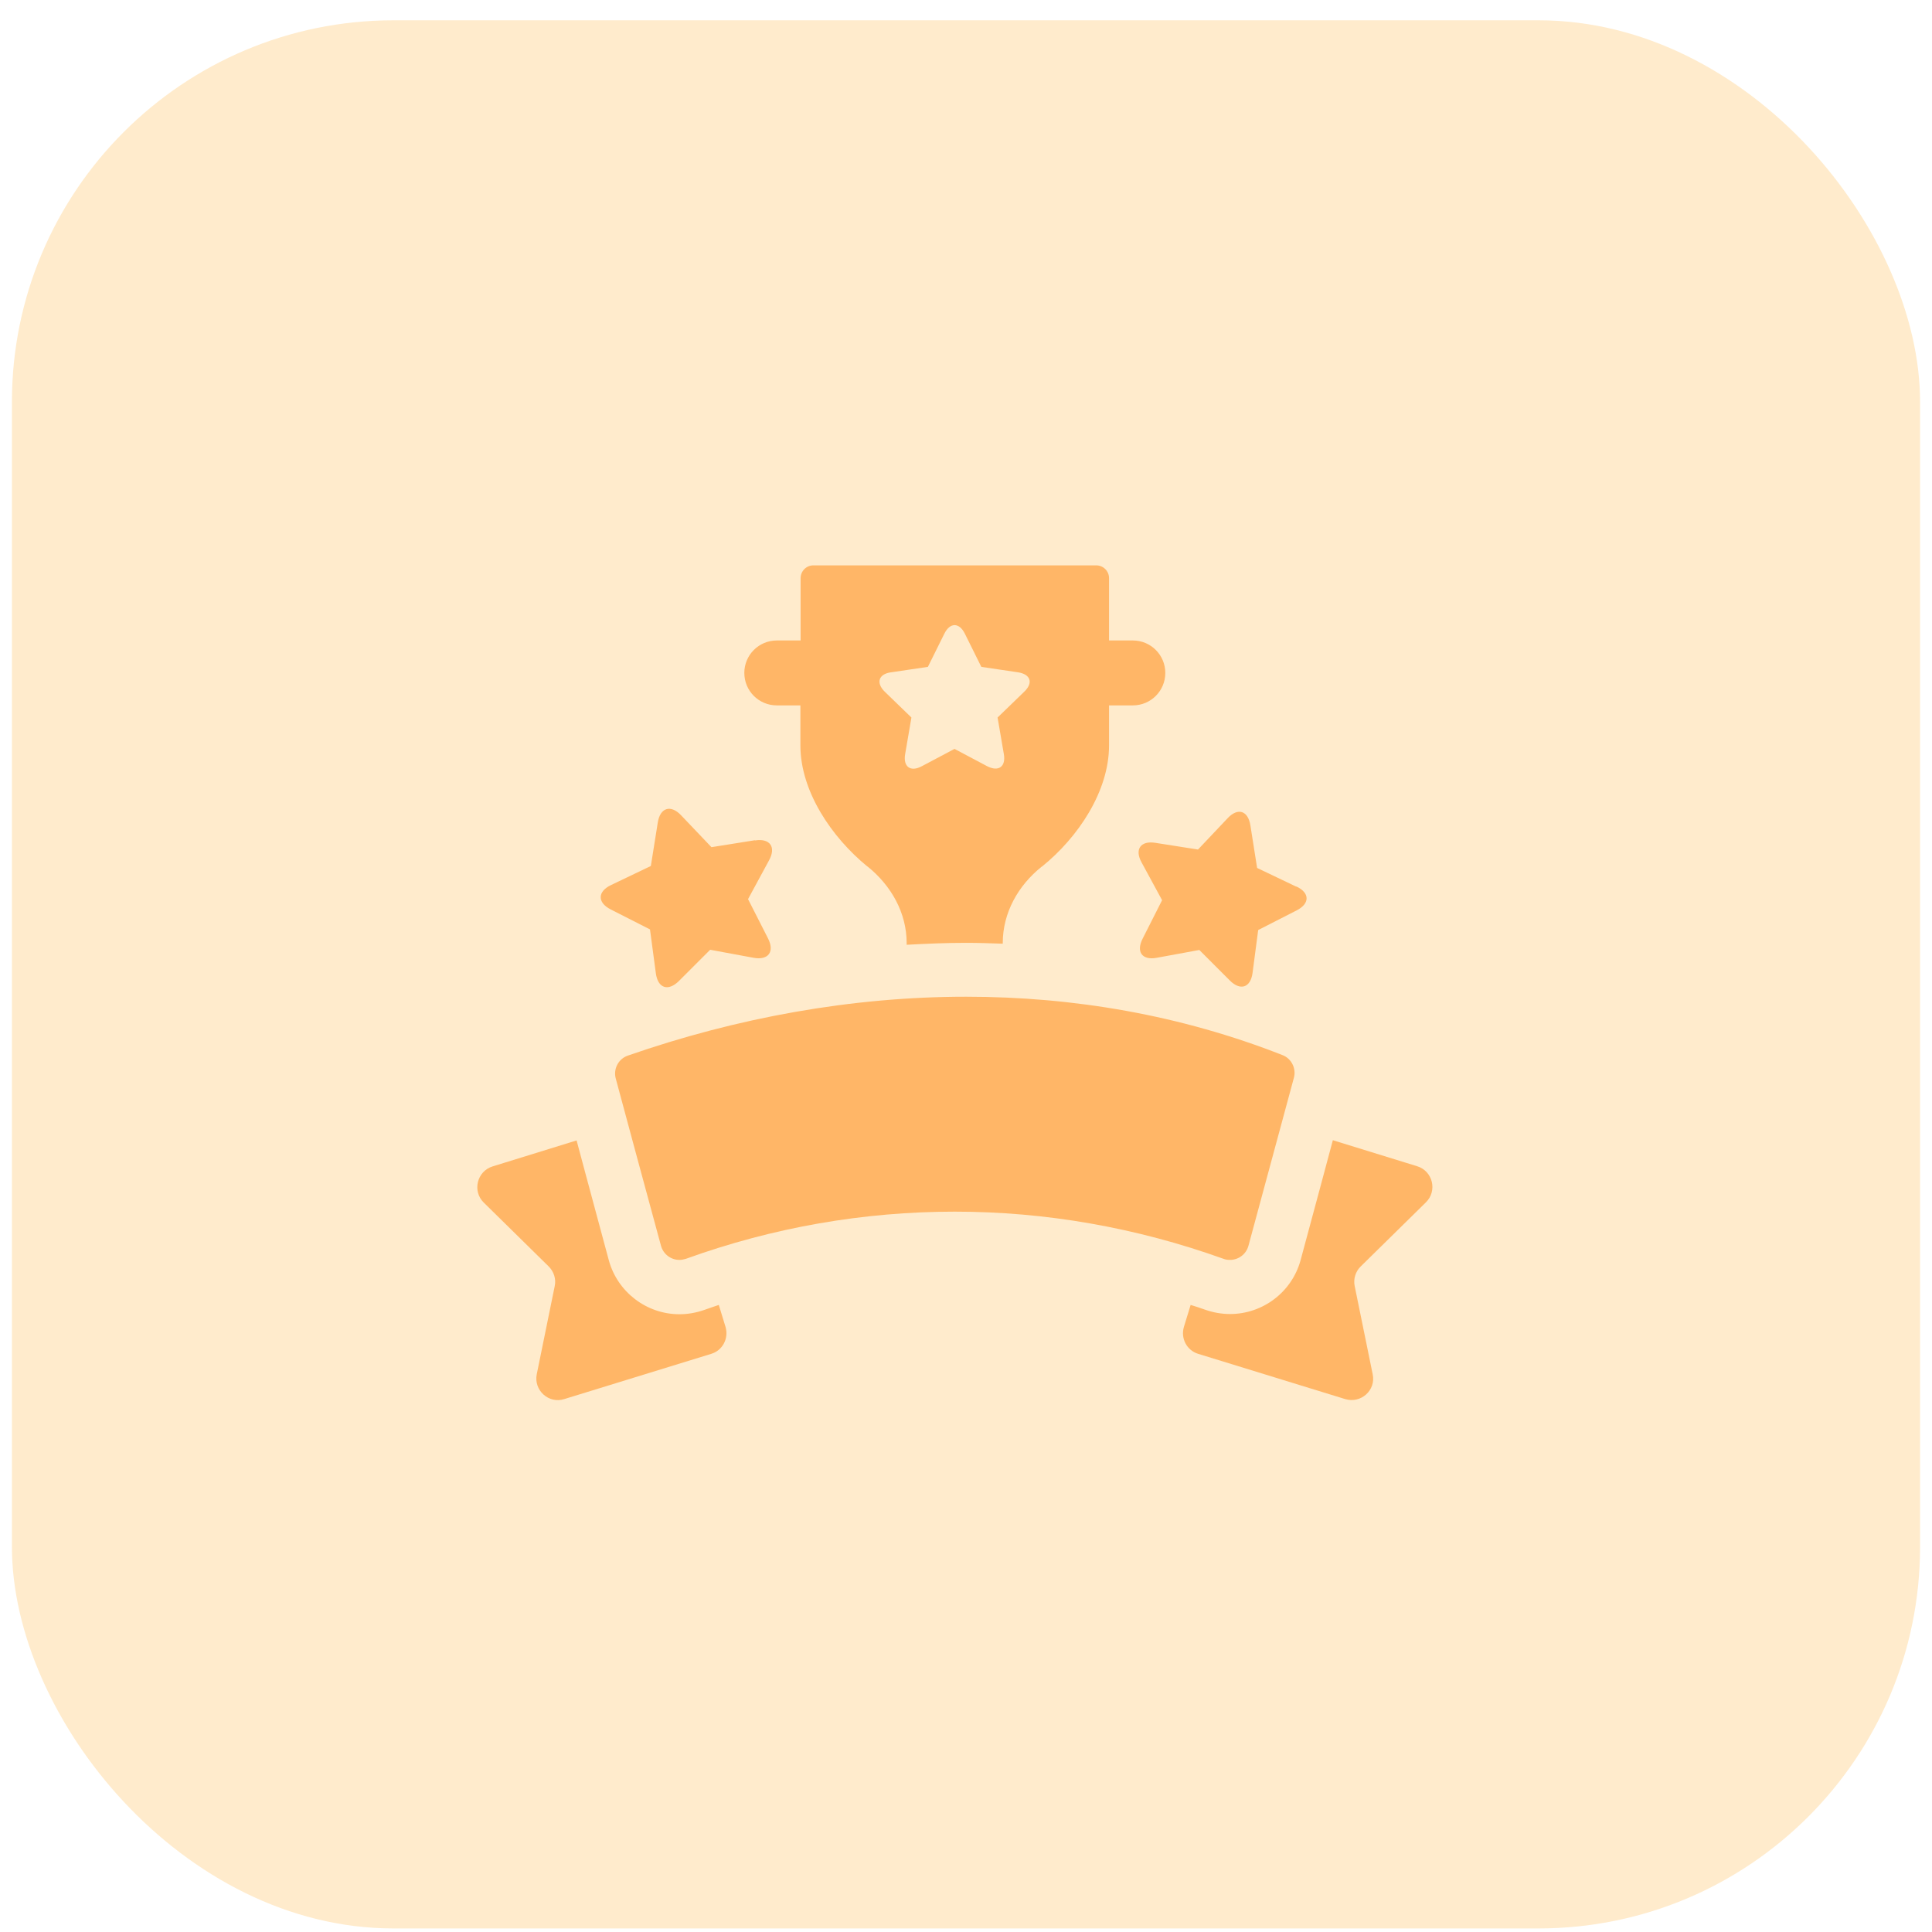
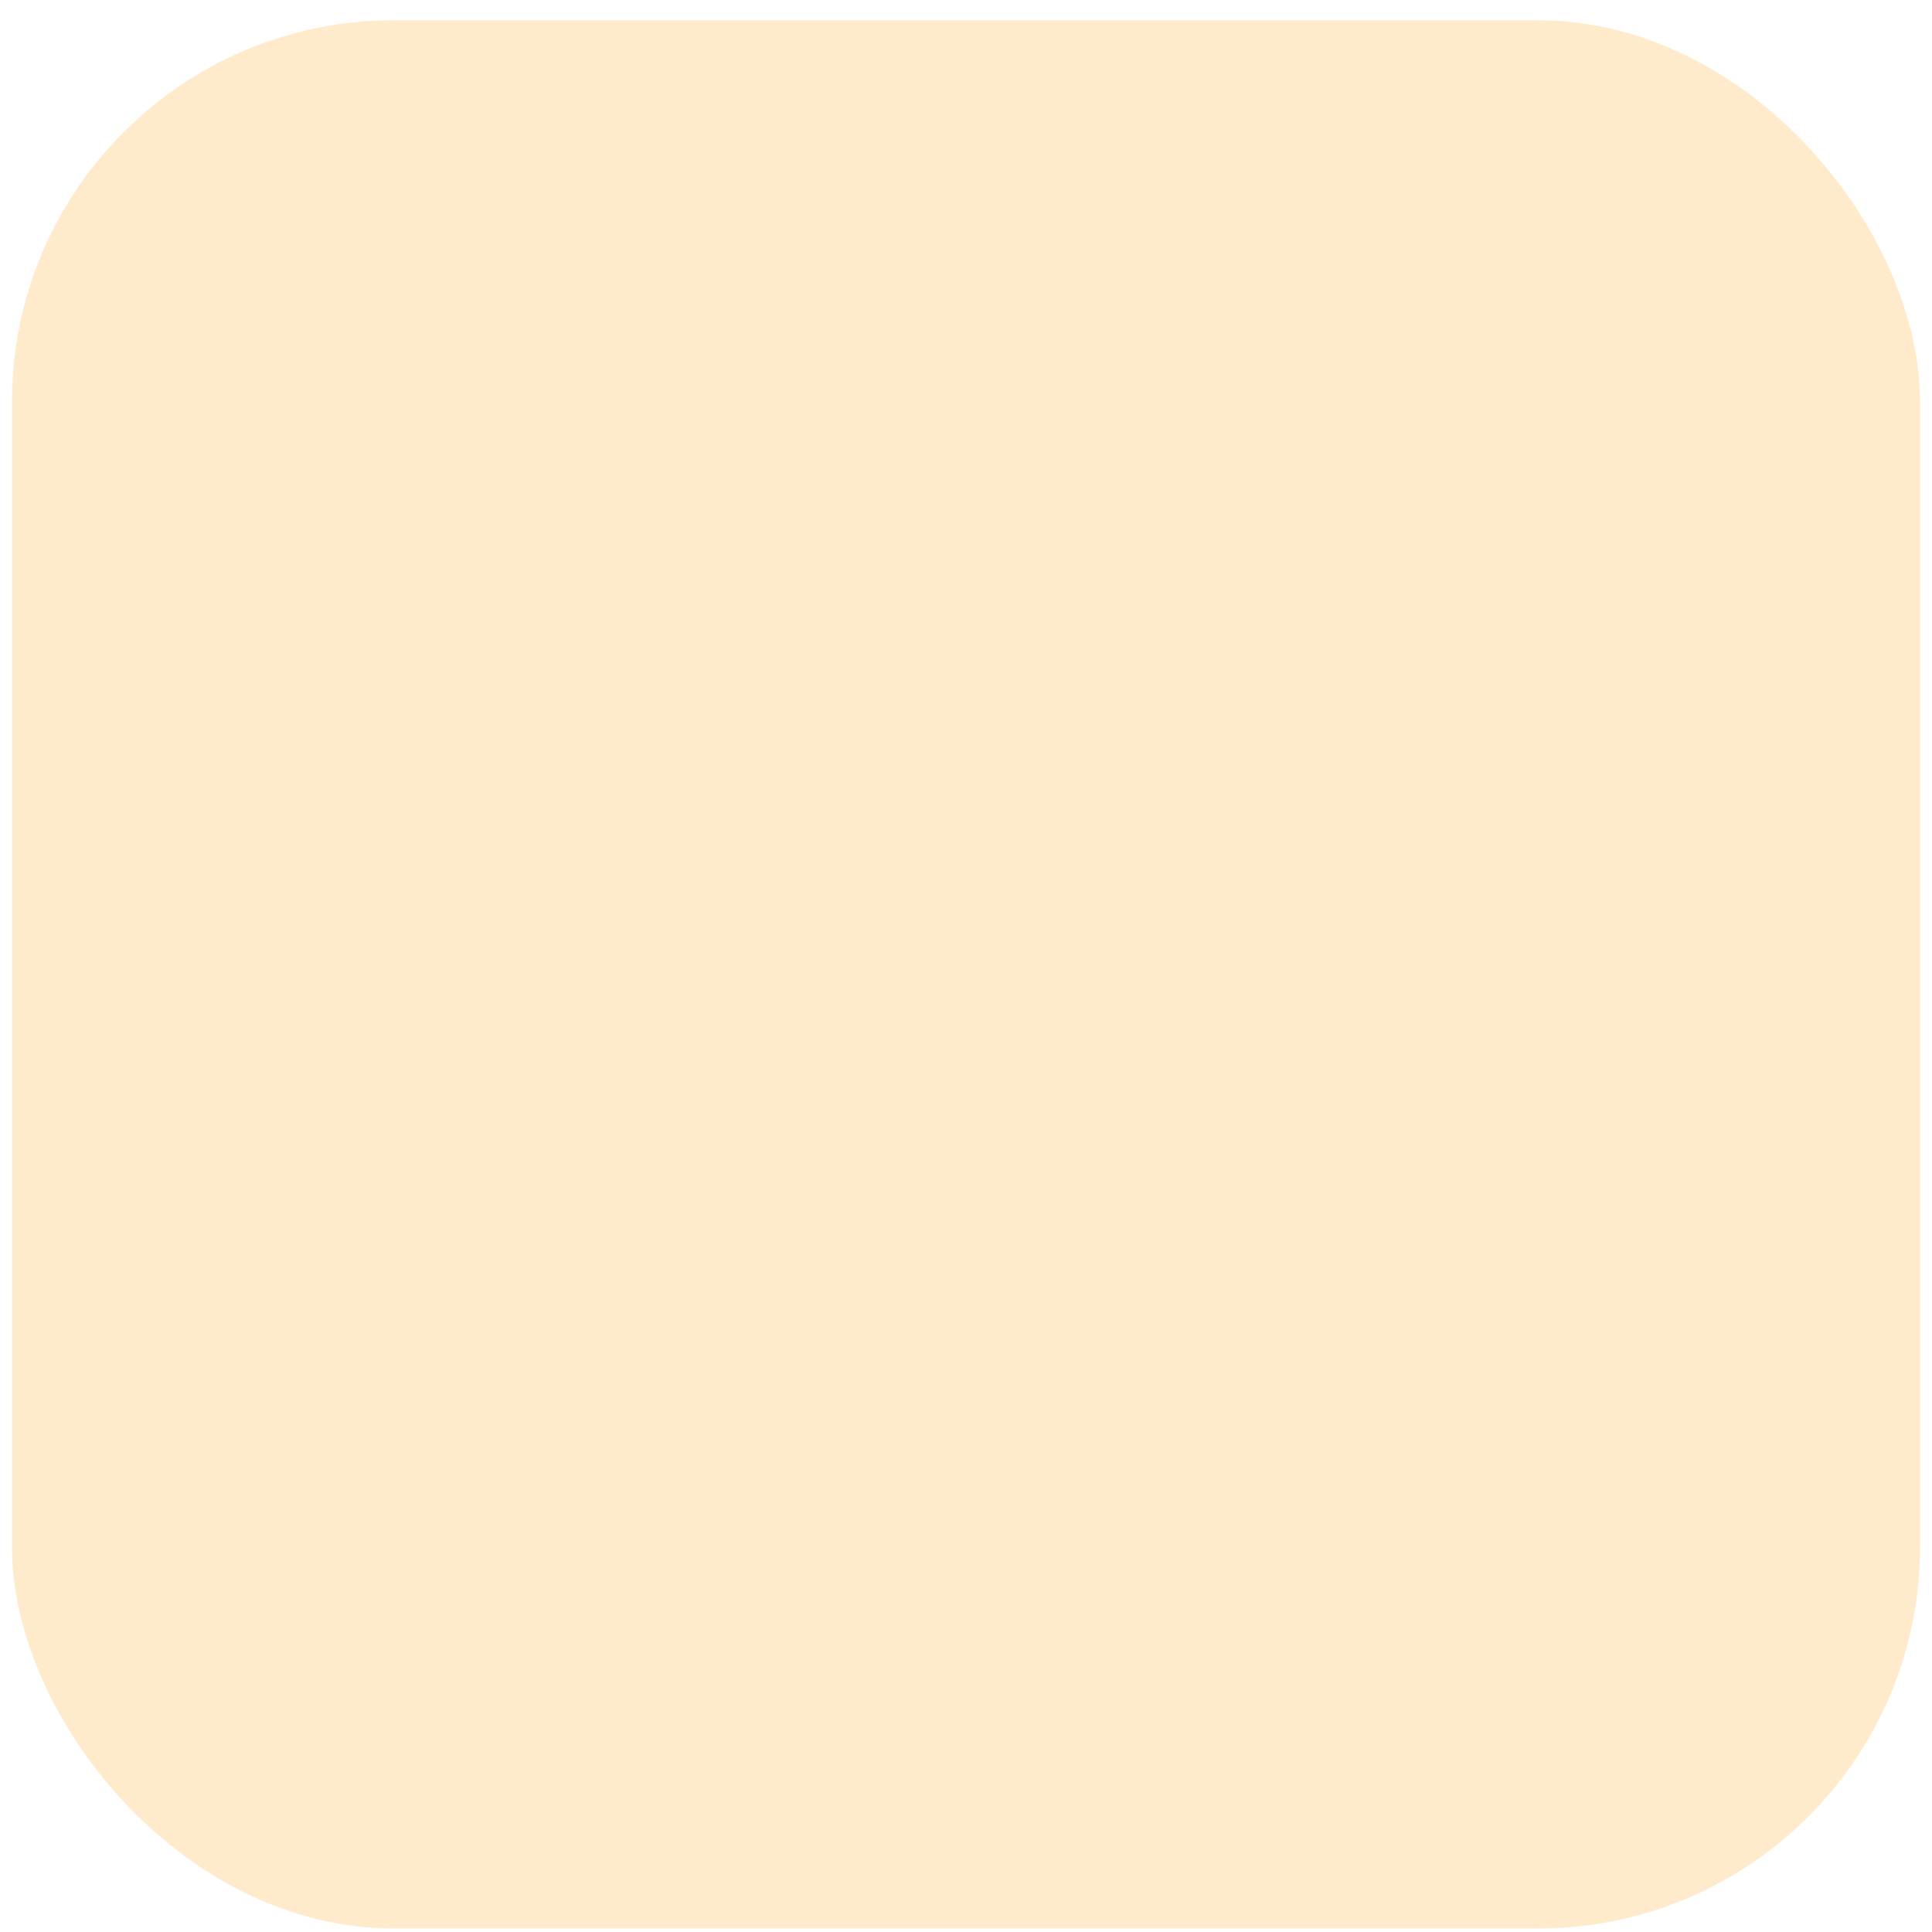
<svg xmlns="http://www.w3.org/2000/svg" width="81" height="81" viewBox="0 0 81 81" fill="none">
  <rect opacity="0.8" x="0.5" y="0.851" width="80" height="80" rx="16" fill="#FFE6BF" />
  <g opacity="0.5" clip-path="url(#clip0_371_4879)">
    <path d="M54.338 37.169L52.705 36.389L52.423 34.601C52.324 33.984 51.897 33.848 51.471 34.302L50.227 35.617L48.44 35.336C47.823 35.236 47.56 35.608 47.859 36.153L48.721 37.741L47.904 39.356C47.623 39.91 47.886 40.273 48.503 40.155L50.282 39.828L51.561 41.108C52.006 41.552 52.432 41.407 52.514 40.79L52.75 38.993L54.365 38.167C54.919 37.886 54.919 37.432 54.356 37.169H54.338ZM31.652 35.227L29.828 35.518L28.558 34.184C28.122 33.721 27.677 33.857 27.578 34.483L27.287 36.307L25.618 37.106C25.046 37.378 25.037 37.841 25.609 38.131L27.251 38.966L27.496 40.799C27.578 41.434 28.013 41.579 28.467 41.126L29.774 39.819L31.589 40.155C32.215 40.273 32.487 39.901 32.197 39.338L31.362 37.696L32.242 36.071C32.55 35.509 32.278 35.136 31.652 35.236V35.227Z" fill="#FF8201" />
    <path d="M32.559 29.574H33.557V31.253C33.557 33.176 34.864 35.1 36.361 36.325C36.361 36.325 36.37 36.325 36.379 36.334C37.368 37.133 38.012 38.276 38.012 39.538V39.61C38.847 39.565 39.673 39.529 40.499 39.529C41.016 39.529 41.533 39.547 42.041 39.565V39.538C42.041 38.267 42.686 37.124 43.675 36.334C43.675 36.334 43.684 36.334 43.693 36.325C45.199 35.109 46.497 33.176 46.497 31.253V29.574H47.495C48.248 29.574 48.856 28.966 48.856 28.213C48.856 27.46 48.248 26.852 47.495 26.852H46.497V24.238C46.497 23.939 46.252 23.703 45.962 23.703H34.101C33.802 23.703 33.566 23.948 33.566 24.238V26.852H32.568C31.814 26.852 31.206 27.46 31.206 28.213C31.206 28.966 31.814 29.574 32.568 29.574H32.559ZM37.368 28.186L38.902 27.959L39.591 26.57C39.827 26.089 40.217 26.089 40.453 26.57L41.143 27.959L42.676 28.186C43.212 28.267 43.33 28.63 42.94 29.002L41.824 30.082L42.087 31.616C42.177 32.142 41.869 32.369 41.388 32.124L40.018 31.398L38.648 32.124C38.176 32.378 37.858 32.151 37.949 31.616L38.212 30.082L37.096 29.002C36.715 28.63 36.833 28.258 37.359 28.186H37.368ZM51.569 52.822C51.914 52.822 52.241 52.596 52.341 52.233C53.067 49.556 53.511 47.904 54.246 45.191C54.355 44.801 54.147 44.383 53.775 44.238C49.51 42.559 45.009 41.788 40.508 41.788C35.707 41.788 30.889 42.668 26.324 44.256C25.925 44.392 25.707 44.819 25.816 45.218C26.542 47.913 26.987 49.565 27.713 52.233C27.813 52.587 28.13 52.822 28.484 52.822C28.575 52.822 28.666 52.804 28.756 52.777C32.422 51.452 36.225 50.799 40.027 50.799C43.829 50.799 47.631 51.461 51.297 52.777C51.388 52.813 51.479 52.822 51.569 52.822ZM59.782 50.409C60.272 49.928 60.072 49.093 59.41 48.893L55.88 47.804L55.372 49.701L54.528 52.832C54.165 54.166 52.949 55.091 51.569 55.091C51.215 55.091 50.862 55.028 50.526 54.91C50.326 54.837 50.127 54.773 49.918 54.71L49.637 55.627C49.491 56.108 49.755 56.616 50.236 56.761L56.397 58.657C57.059 58.857 57.695 58.285 57.55 57.614L56.796 53.92C56.733 53.621 56.833 53.303 57.05 53.095L59.773 50.418L59.782 50.409ZM30.136 54.71C29.927 54.783 29.727 54.846 29.528 54.919C29.192 55.037 28.838 55.1 28.484 55.1C27.105 55.1 25.889 54.166 25.526 52.841L24.546 49.202L24.174 47.813L20.653 48.902C20 49.102 19.791 49.937 20.281 50.418L23.003 53.095C23.221 53.313 23.321 53.621 23.257 53.92L22.504 57.614C22.368 58.285 23.003 58.866 23.657 58.657L29.818 56.761C30.299 56.616 30.562 56.108 30.417 55.627L30.136 54.71Z" fill="#FF8201" />
  </g>
  <defs>
    <clipPath id="clip0_371_4879">
-       <rect width="40.676" height="35" fill="white" transform="translate(20 23.703)" />
-     </clipPath>
+       </clipPath>
  </defs>
</svg>